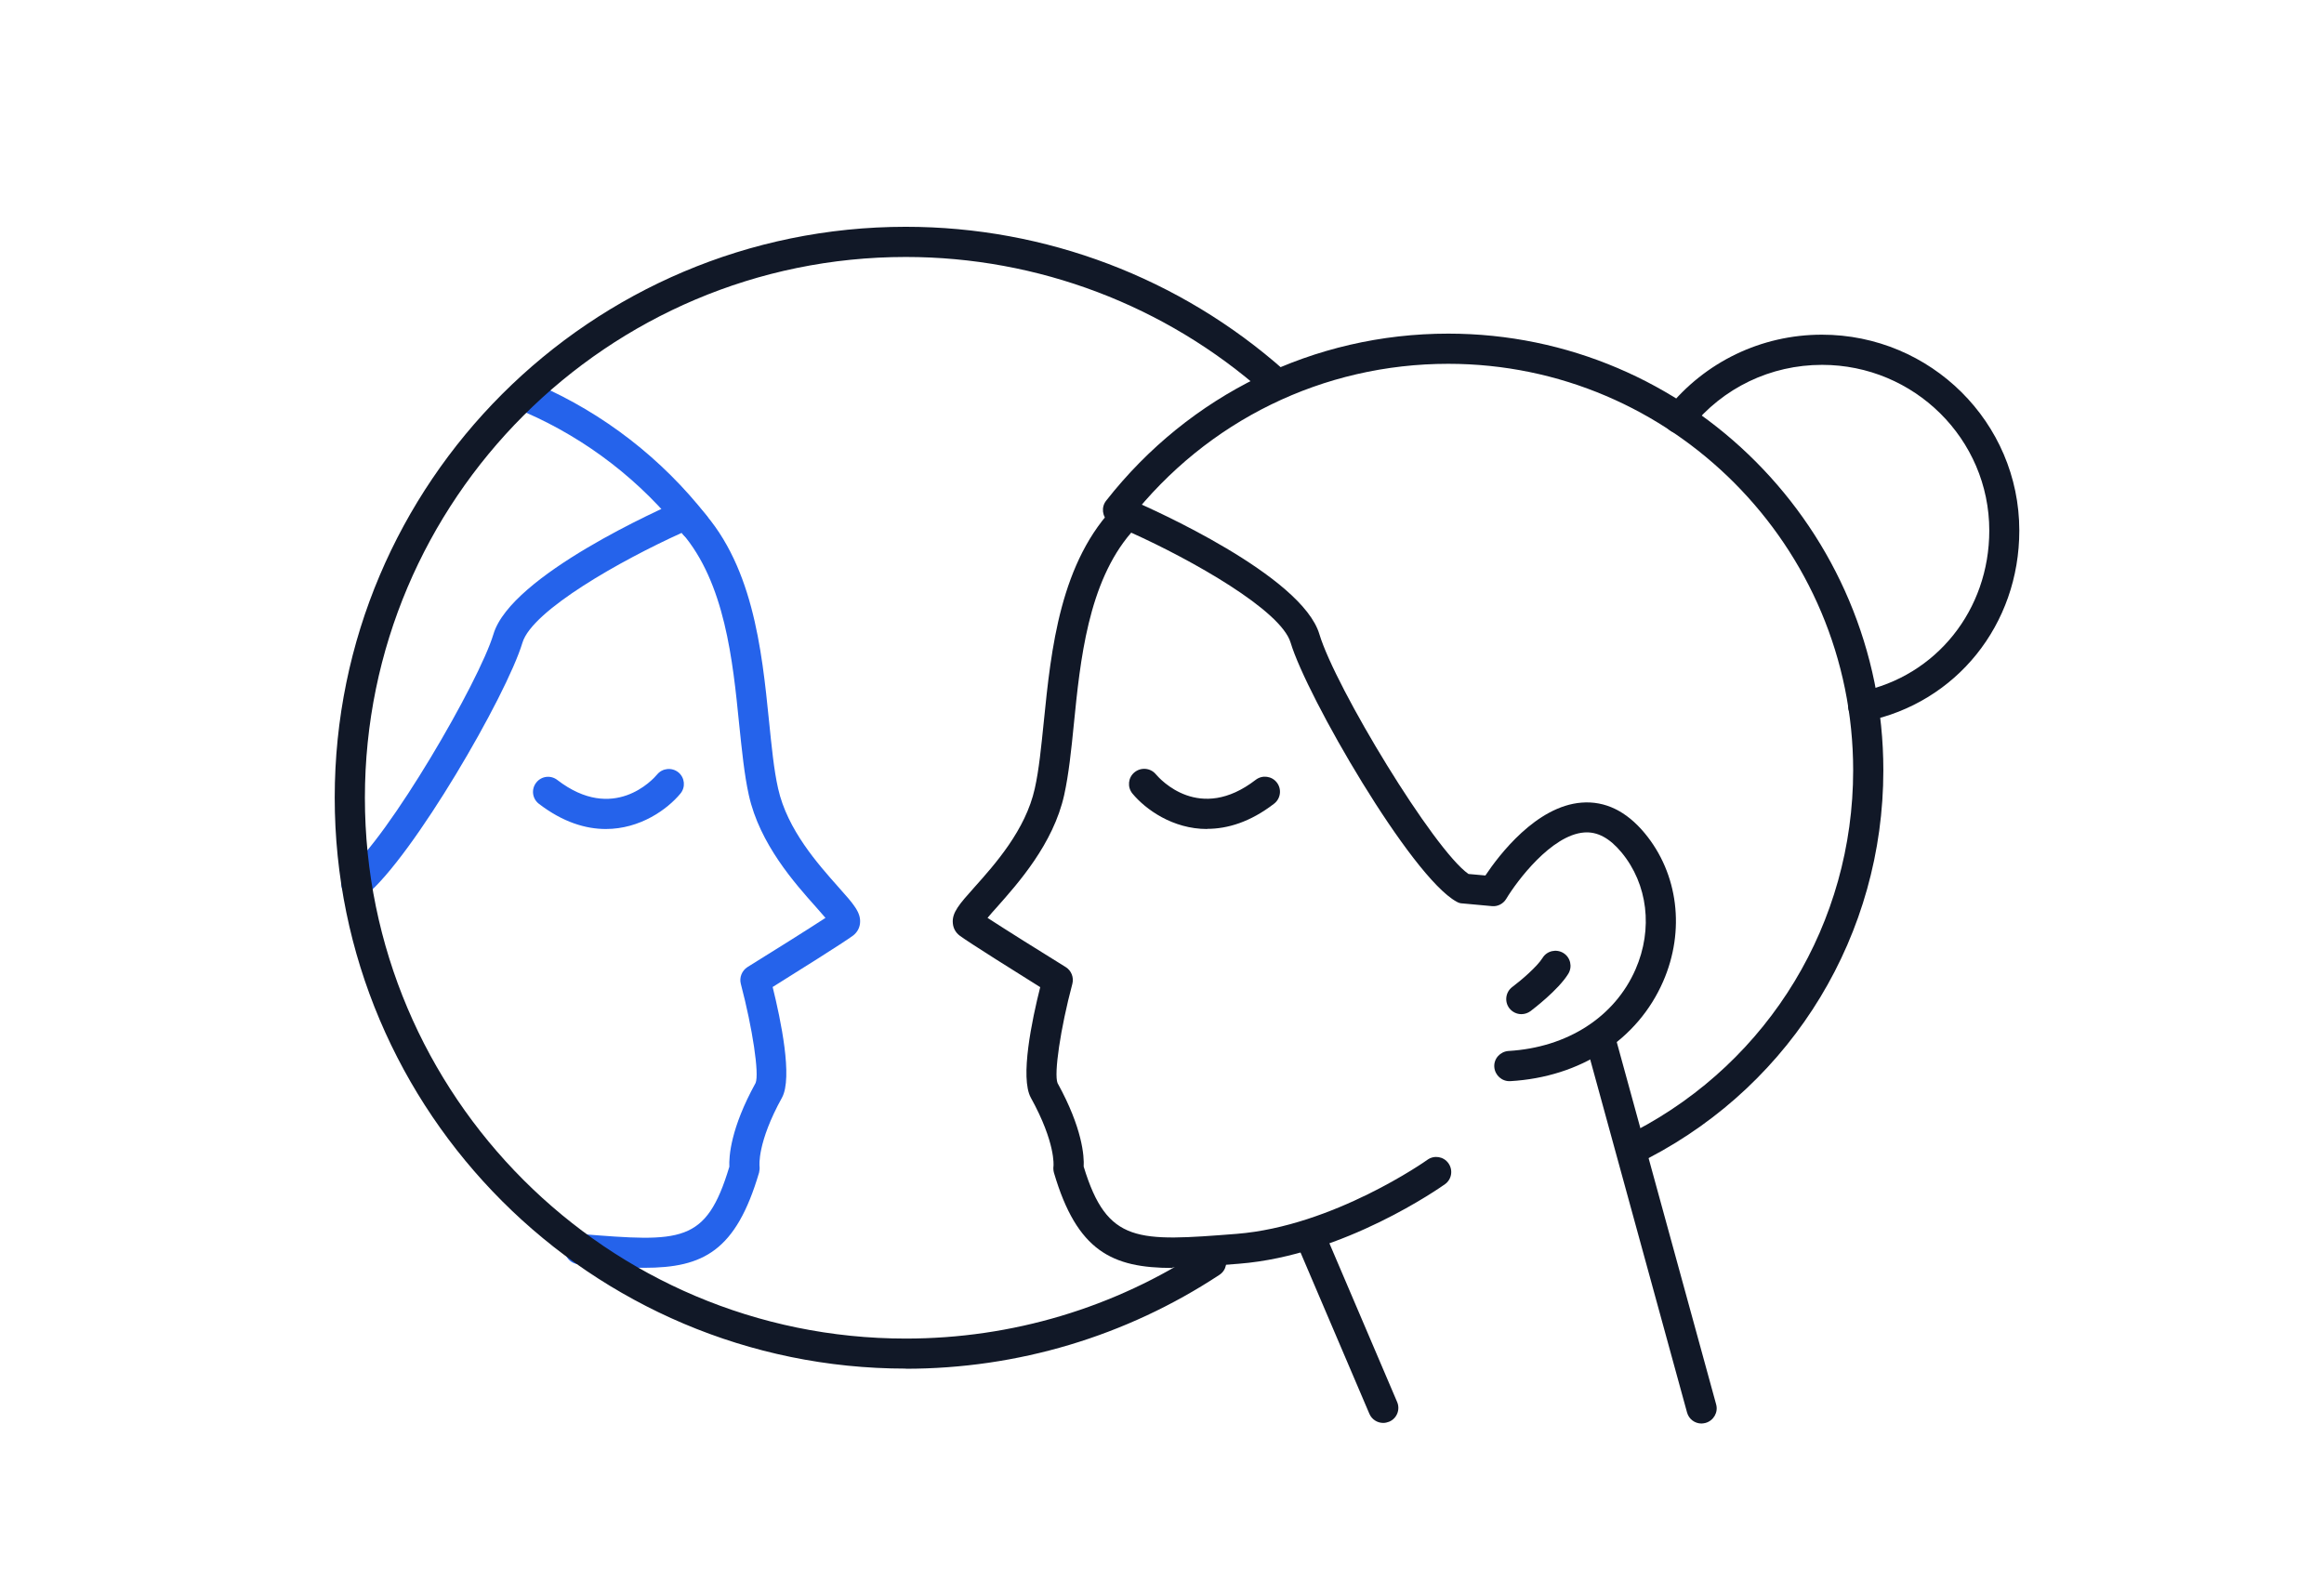
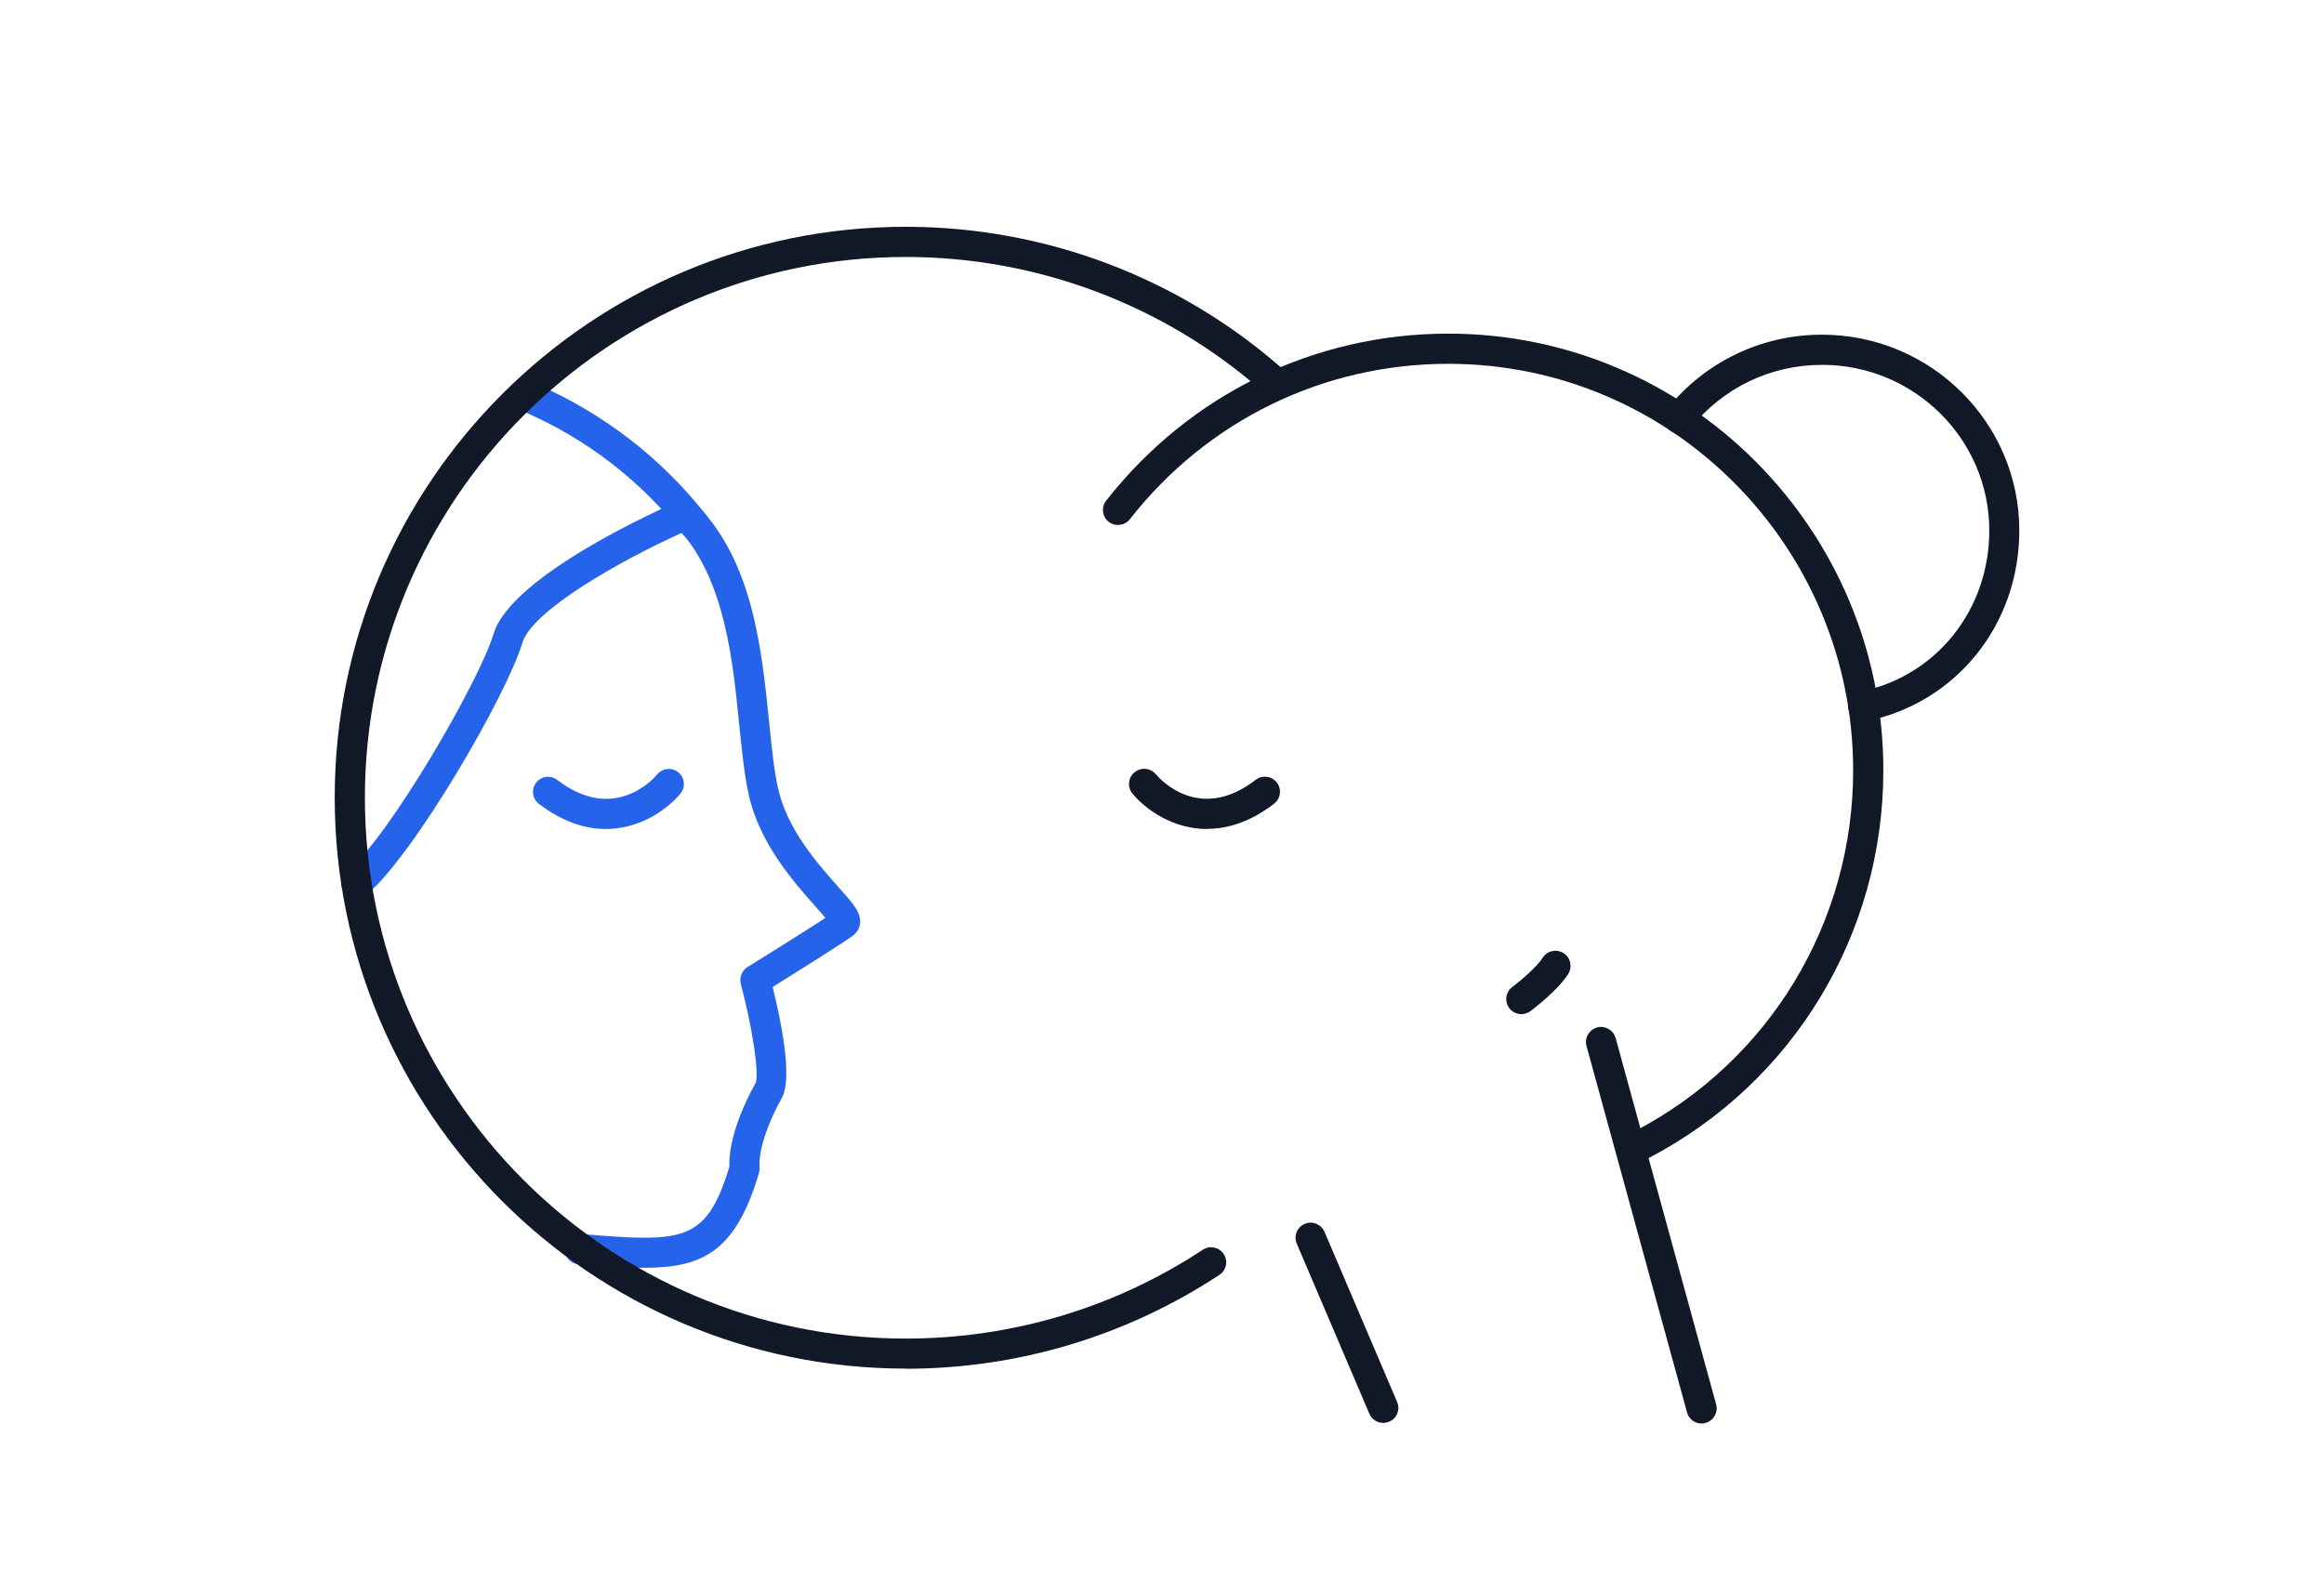
<svg xmlns="http://www.w3.org/2000/svg" id="Layer_2" viewBox="0 0 154 104">
  <defs>
    <style>.cls-1{fill:#2563eb;}.cls-2{fill:#111827;}</style>
  </defs>
  <path class="cls-2" d="M91.66,94.3c-.39,0-.76-.23-.92-.61l-4.81-11.27c-.22-.51.02-1.1.53-1.31.5-.22,1.09.02,1.31.53l4.81,11.27c.22.51-.02,1.1-.53,1.31-.13.05-.26.08-.39.08Z" />
  <path class="cls-2" d="M112.75,94.34c-.44,0-.84-.29-.96-.74l-6.66-24.28c-.15-.53.17-1.08.7-1.23.53-.14,1.08.17,1.23.7l6.66,24.28c.15.53-.17,1.08-.7,1.23-.09.02-.18.04-.27.04Z" />
-   <path class="cls-2" d="M77.7,84.03c-4,0-6.33-1.11-7.86-6.31-.04-.15-.05-.3-.03-.45h0s.16-1.52-1.5-4.52c-.73-1.32.07-5.15.62-7.33-1.44-.9-4.73-2.96-5.33-3.41-.27-.2-.43-.49-.46-.82-.07-.71.43-1.27,1.43-2.39,1.35-1.51,3.39-3.79,4-6.54.28-1.24.43-2.8.6-4.46.48-4.73,1.07-10.62,4.84-14.39.29-.29.73-.37,1.1-.21,1.14.49,11.16,4.93,12.32,8.83,1.07,3.55,7.57,14.28,9.88,15.89l1.12.1c.9-1.35,3.37-4.6,6.38-4.83,1.55-.12,2.96.56,4.18,2.03,2.22,2.68,2.69,6.45,1.22,9.82-1.68,3.86-5.47,6.34-10.13,6.61-.55.03-1.02-.39-1.06-.94s.39-1.02.94-1.06c3.9-.23,7.04-2.25,8.42-5.41,1.17-2.68.81-5.65-.93-7.75-.79-.95-1.6-1.39-2.48-1.32-2.17.17-4.46,3.23-5.16,4.4-.2.33-.57.52-.95.48l-1.96-.18c-.14,0-.27-.05-.39-.12-3.03-1.67-9.92-13.6-10.99-17.17-.65-2.15-6.56-5.48-10.56-7.28-2.86,3.31-3.38,8.48-3.8,12.68-.17,1.72-.34,3.34-.64,4.7-.72,3.25-3.07,5.87-4.46,7.44-.21.23-.44.49-.62.71,1.17.76,3.54,2.25,5.18,3.26.37.23.55.68.44,1.11-.79,2.96-1.23,5.97-.98,6.58,1.65,2.99,1.77,4.85,1.73,5.53,1.56,5.13,3.58,4.97,10.14,4.46,6.41-.51,12.58-4.86,12.64-4.91.45-.32,1.07-.22,1.39.23.32.45.22,1.07-.23,1.39-.27.19-6.68,4.72-13.65,5.27-1.66.13-3.12.25-4.41.25v.03Z" />
-   <path class="cls-2" d="M79.99,54.94c-2.28,0-4.08-1.3-4.95-2.35-.35-.43-.29-1.06.14-1.41s1.06-.29,1.41.13c.29.34,2.9,3.24,6.62.37.44-.34,1.07-.25,1.4.18.34.44.25,1.07-.18,1.4-1.58,1.22-3.09,1.67-4.44,1.67h0Z" />
+   <path class="cls-2" d="M79.99,54.94c-2.28,0-4.08-1.3-4.95-2.35-.35-.43-.29-1.06.14-1.41s1.06-.29,1.41.13c.29.34,2.9,3.24,6.62.37.44-.34,1.07-.25,1.4.18.34.44.25,1.07-.18,1.4-1.58,1.22-3.09,1.67-4.44,1.67h0" />
  <path class="cls-2" d="M100.81,67.21c-.3,0-.6-.14-.8-.4-.33-.44-.24-1.07.2-1.4.59-.44,1.65-1.35,2.01-1.93.29-.47.91-.61,1.38-.32.47.29.61.91.32,1.38-.67,1.08-2.32,2.33-2.5,2.47-.18.13-.39.2-.6.2h0Z" />
  <path class="cls-2" d="M108.81,76.85c-.36,0-.71-.2-.89-.54-.25-.49-.07-1.09.42-1.35,8.92-4.66,14.46-13.82,14.46-23.91,0-14.85-12.03-26.94-26.83-26.94-8.28,0-15.97,3.75-21.1,10.3-.34.43-.97.51-1.4.17-.44-.34-.51-.97-.17-1.4,5.51-7.03,13.77-11.07,22.67-11.07,15.9,0,28.83,12.98,28.83,28.94,0,10.84-5.95,20.68-15.54,25.69-.15.08-.31.11-.46.11h.01Z" />
  <path class="cls-2" d="M123.47,47.82c-.47,0-.88-.33-.98-.8-.11-.54.24-1.07.78-1.18,5.03-1.02,8.55-5.41,8.55-10.68,0-6.06-4.97-10.98-11.08-10.98-3.41,0-6.57,1.52-8.69,4.17-.34.43-.97.5-1.41.16-.43-.34-.5-.97-.16-1.41,2.5-3.12,6.24-4.92,10.25-4.92,7.21,0,13.08,5.82,13.08,12.98,0,6.23-4.17,11.42-10.15,12.64-.07,0-.13.02-.2.02h.01Z" />
  <path class="cls-1" d="M42.67,84.02c-1.25,0-2.69-.11-4.34-.24-.55-.04-.96-.53-.92-1.08s.51-.96,1.08-.92c6.66.53,8.3.66,9.84-4.46-.03-.68.08-2.54,1.74-5.55.25-.6-.2-3.61-.98-6.57-.11-.42.07-.87.44-1.11,1.63-1.01,4.01-2.5,5.17-3.26-.19-.22-.42-.48-.62-.71-1.4-1.57-3.74-4.18-4.46-7.43-.3-1.35-.46-2.98-.64-4.7-.42-4.2-.94-9.37-3.8-12.68-4,1.81-9.91,5.13-10.56,7.28-1.06,3.52-7.25,14.18-10.37,16.74-.43.35-1.06.29-1.41-.14s-.29-1.06.14-1.41c2.77-2.27,8.77-12.6,9.72-15.76,1.17-3.9,11.19-8.34,12.32-8.83.38-.16.81-.08,1.1.21,3.77,3.77,4.36,9.66,4.84,14.39.17,1.66.32,3.23.6,4.46.61,2.74,2.65,5.02,4,6.54,1,1.12,1.5,1.68,1.43,2.39-.03.33-.2.62-.46.82-.6.45-3.89,2.51-5.33,3.41.54,2.18,1.34,6.01.62,7.33-1.66,3-1.49,4.52-1.49,4.54.02.14,0,.3-.03.43-1.53,5.19-3.69,6.31-7.62,6.31h-.01Z" />
  <path class="cls-1" d="M40.15,54.94c-1.34,0-2.85-.45-4.44-1.67-.44-.34-.52-.96-.18-1.4.34-.44.96-.52,1.4-.18,3.72,2.86,6.34-.03,6.62-.37.35-.42.98-.48,1.41-.13.42.35.48.98.13,1.4-.87,1.05-2.67,2.35-4.95,2.35h0Z" />
  <path class="cls-1" d="M46.05,35.8c-.3,0-.59-.13-.79-.38-2.75-3.52-6.36-6.31-10.44-8.09-.51-.22-.74-.81-.52-1.32s.81-.74,1.32-.52c4.38,1.91,8.25,4.91,11.21,8.69.34.44.26,1.06-.17,1.4-.18.14-.4.21-.62.21h0Z" />
  <path class="cls-2" d="M60.02,90.7c-20.86,0-37.84-16.97-37.84-37.84S39.15,15.03,60.02,15.03c9.26,0,18.17,3.38,25.09,9.52.41.37.45,1,.08,1.41-.37.41-1,.45-1.41.08-6.56-5.81-15-9.01-23.76-9.01-19.76,0-35.84,16.08-35.84,35.84s16.08,35.84,35.84,35.84c7.04,0,13.85-2.04,19.69-5.89.46-.3,1.08-.17,1.38.29.3.46.18,1.08-.29,1.38-6.18,4.07-13.37,6.22-20.79,6.22h.01Z" />
</svg>